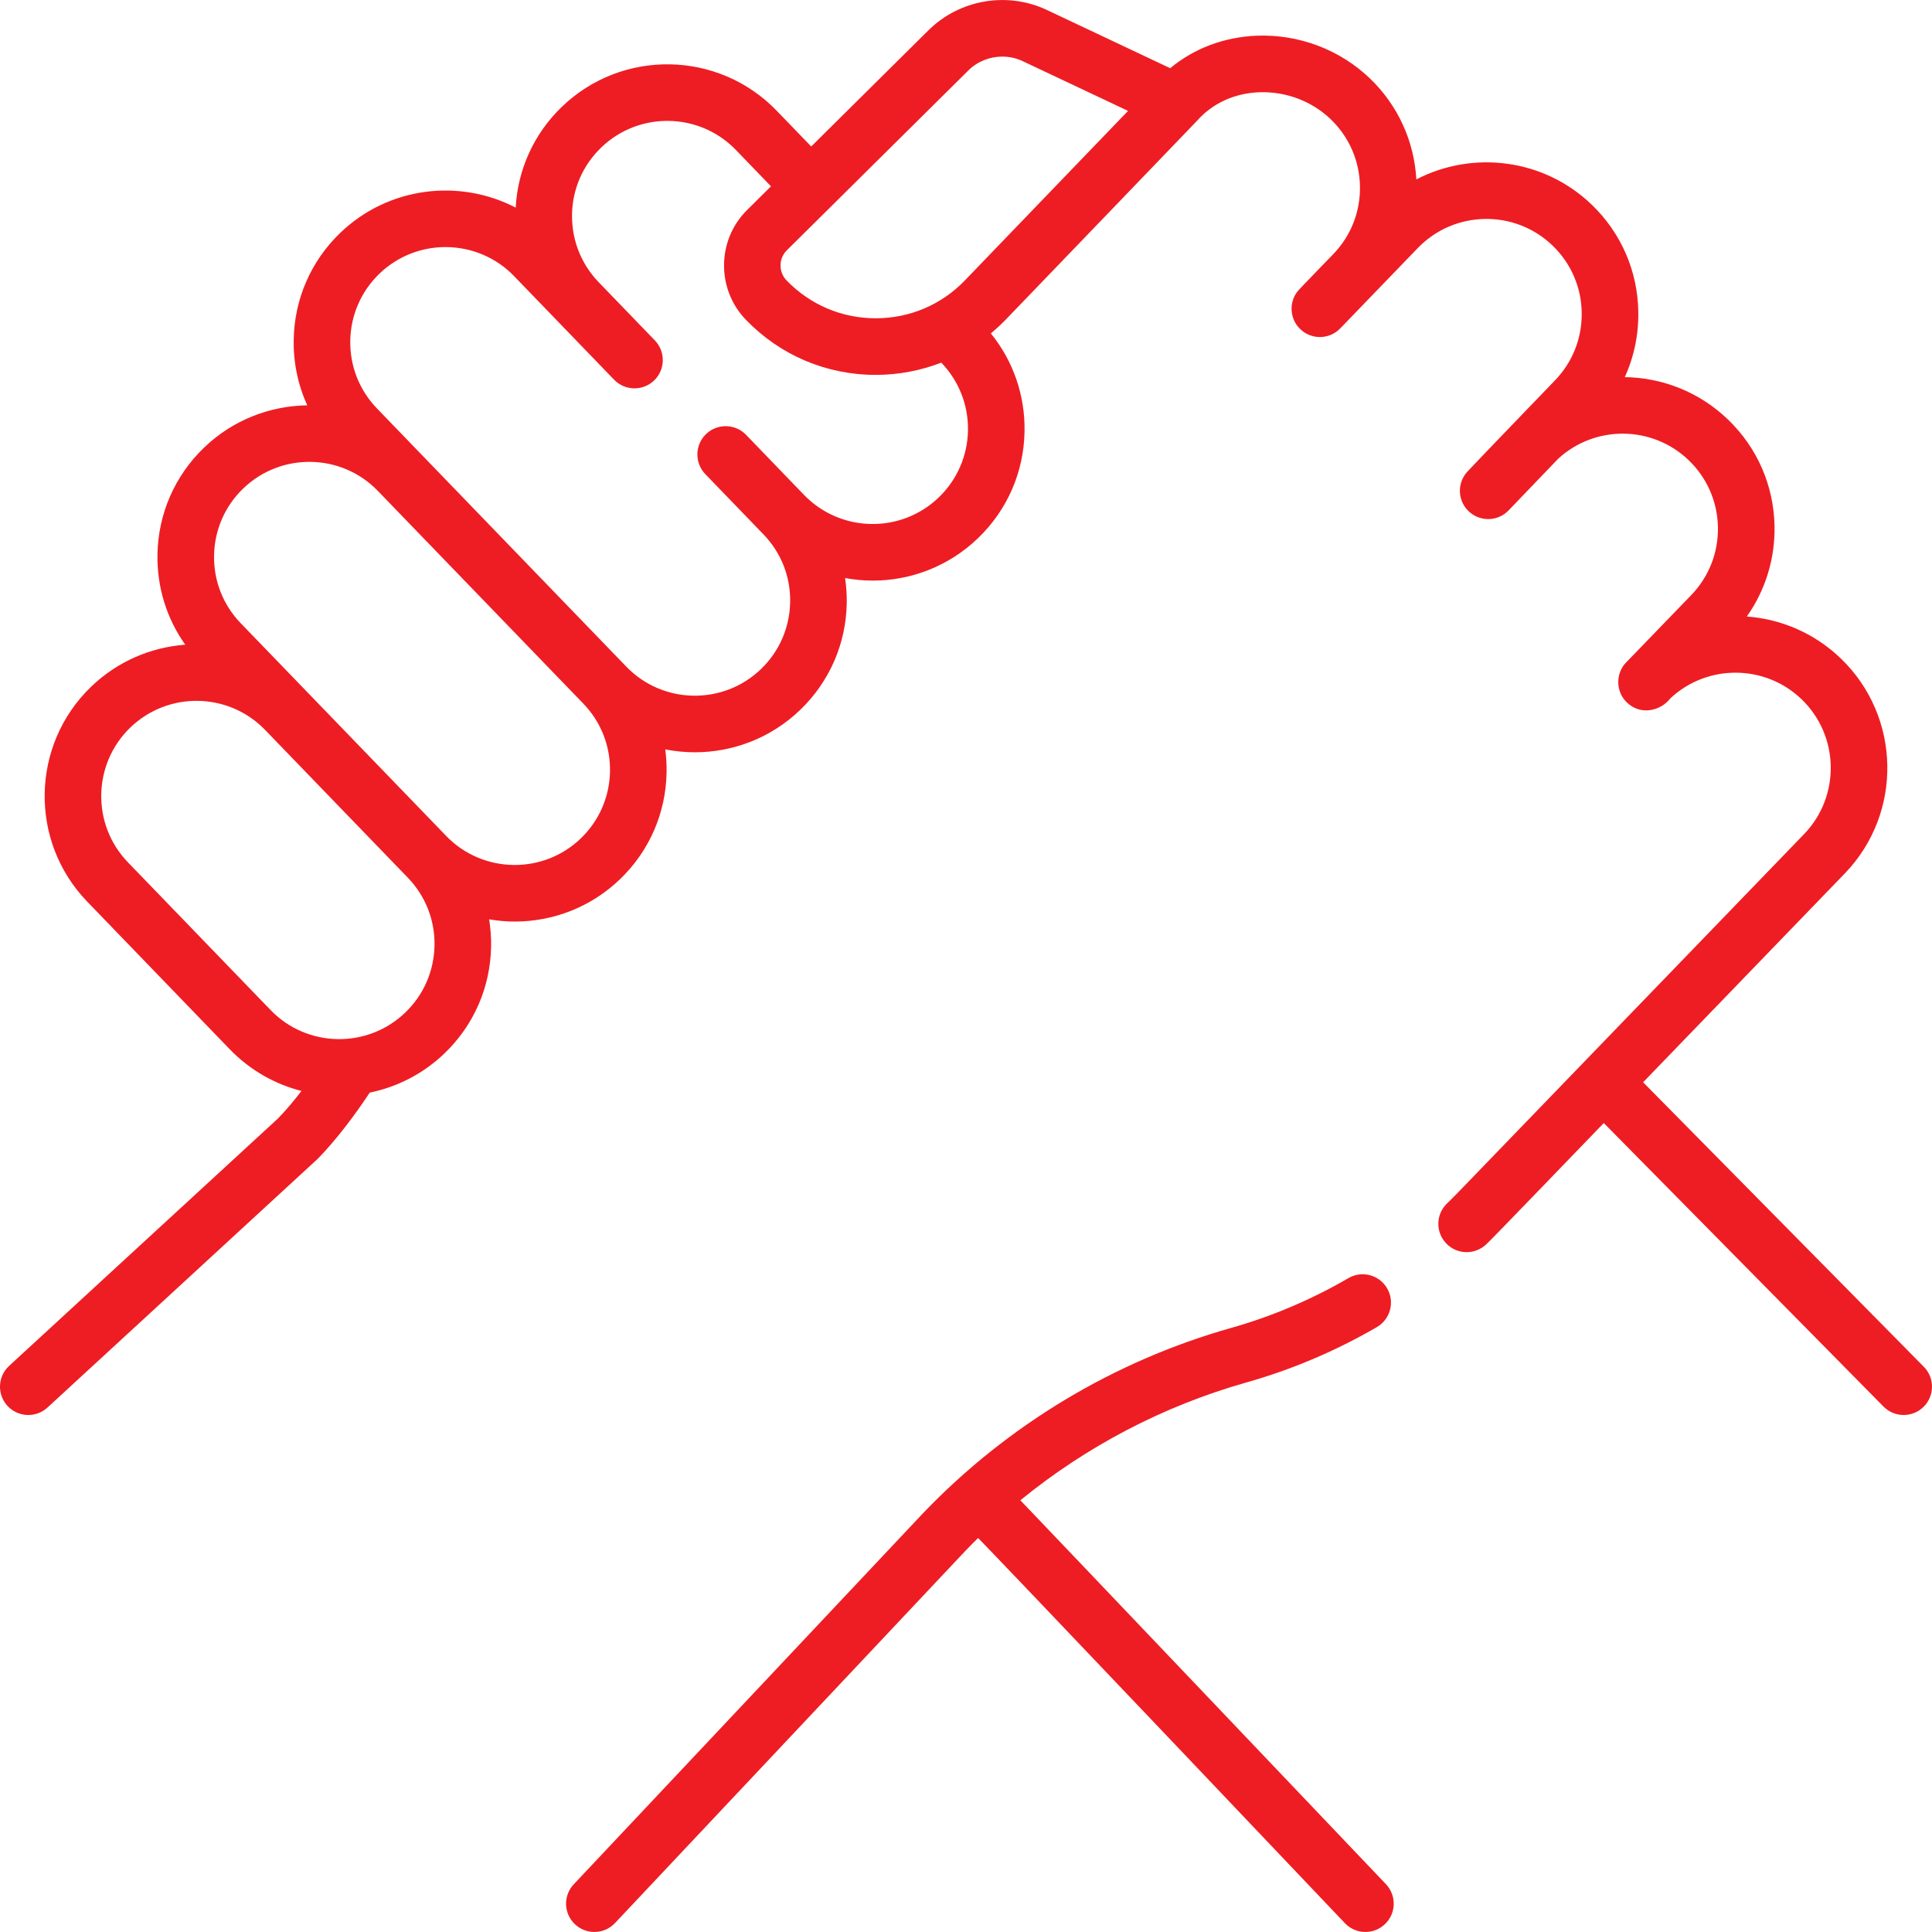
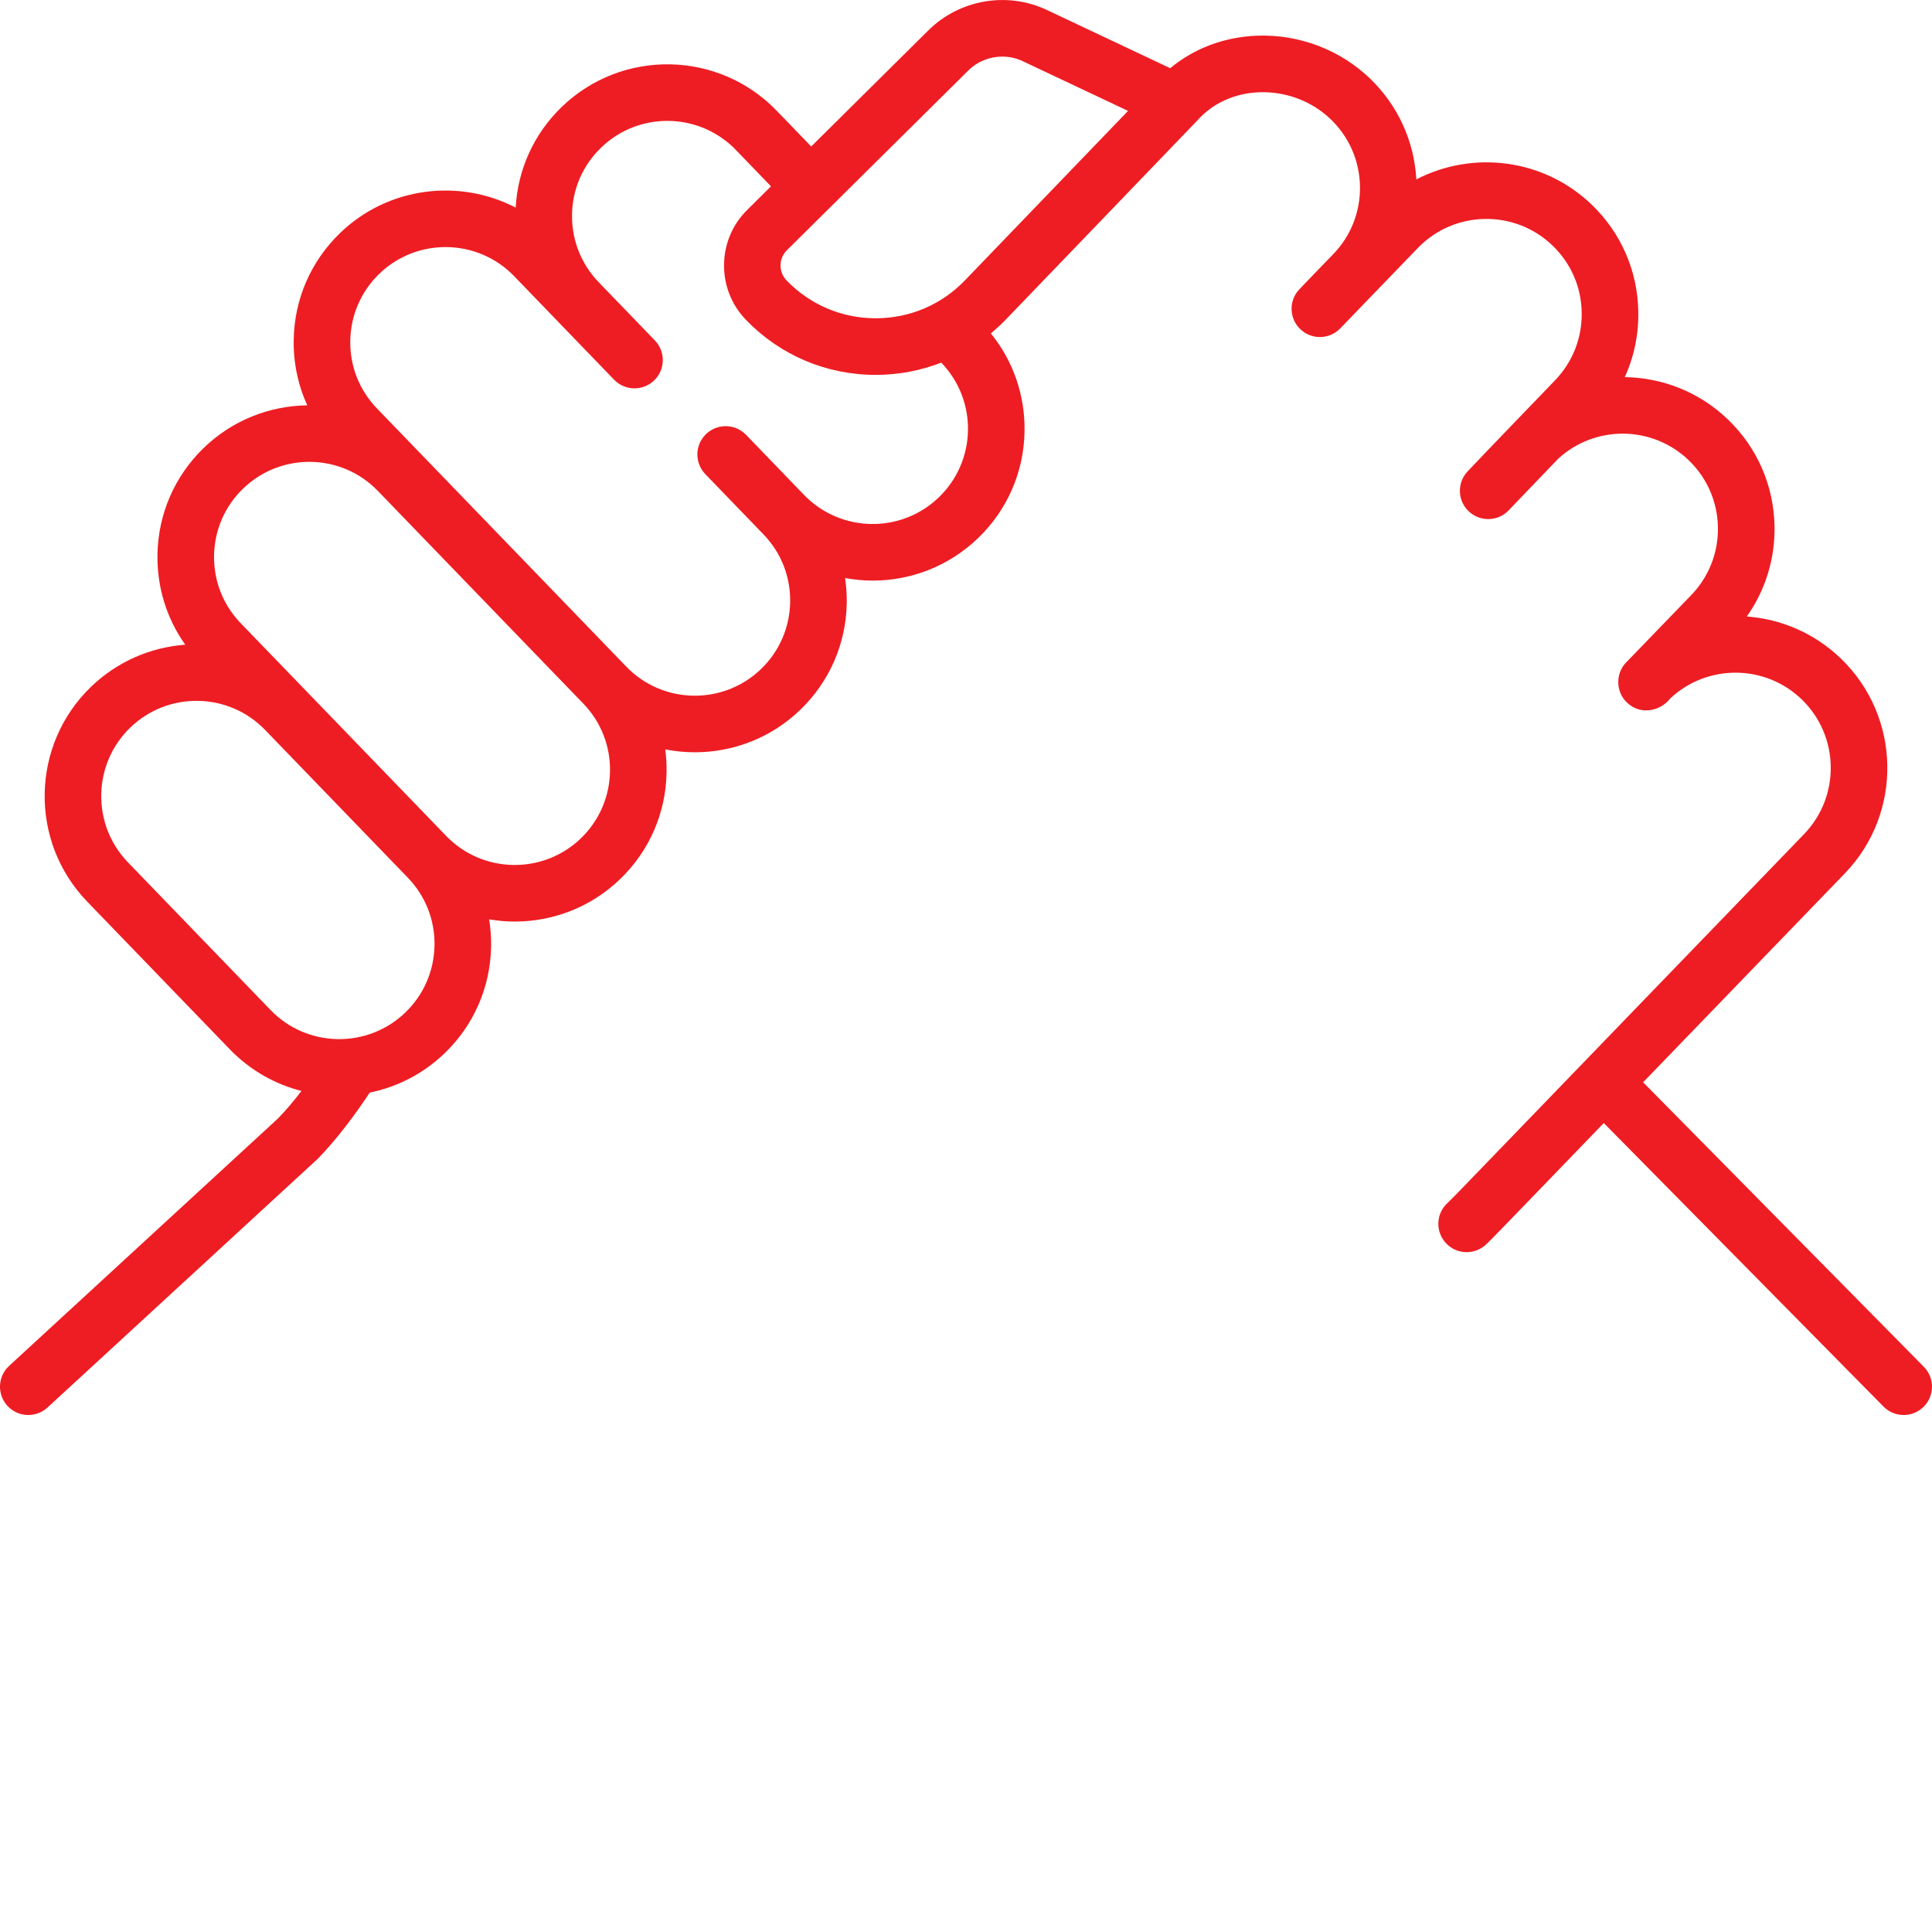
<svg xmlns="http://www.w3.org/2000/svg" width="50" height="50" viewBox="0 0 50 50" fill="none">
  <g clip-path="url(#clip0_751_5933)">
    <path d="M49.789 35.373L42.524 28.009L47.744 22.604C49.249 21.044 49.204 18.551 47.645 17.046C46.959 16.383 46.092 16.021 45.207 15.955C45.687 15.278 45.939 14.467 45.925 13.62C45.906 12.57 45.48 11.59 44.724 10.861C43.976 10.139 43.014 9.773 42.049 9.76C42.289 9.234 42.41 8.657 42.399 8.062C42.381 7.012 41.955 6.032 41.2 5.303C39.954 4.1 38.113 3.886 36.655 4.643C36.599 3.651 36.179 2.731 35.461 2.037C34.682 1.286 33.611 0.88 32.52 0.924C31.677 0.959 30.901 1.253 30.285 1.765L27.093 0.258C26.065 -0.226 24.834 -0.014 24.027 0.785L20.994 3.791L20.098 2.863C18.592 1.304 16.099 1.26 14.539 2.766C13.82 3.46 13.4 4.381 13.346 5.373C11.888 4.616 10.046 4.829 8.8 6.032C8.045 6.761 7.619 7.741 7.601 8.79C7.59 9.386 7.712 9.963 7.952 10.49C6.986 10.503 6.023 10.868 5.275 11.59C4.52 12.32 4.094 13.299 4.075 14.349C4.061 15.196 4.312 16.006 4.794 16.685C3.909 16.75 3.041 17.113 2.354 17.776C0.796 19.281 0.751 21.774 2.256 23.333L5.95 27.159C6.475 27.701 7.119 28.06 7.802 28.234C7.603 28.493 7.393 28.743 7.193 28.947L0.236 35.349C-0.062 35.623 -0.08 36.086 0.193 36.384C0.338 36.541 0.535 36.62 0.732 36.62C0.91 36.62 1.088 36.556 1.229 36.427L8.199 30.012C8.208 30.003 8.217 29.995 8.226 29.987C8.721 29.483 9.227 28.796 9.568 28.277C10.276 28.132 10.952 27.793 11.51 27.255C12.266 26.526 12.691 25.545 12.71 24.495C12.714 24.257 12.696 24.023 12.659 23.792C12.878 23.83 13.1 23.85 13.321 23.85C14.305 23.85 15.29 23.484 16.052 22.748C16.807 22.019 17.233 21.039 17.251 19.99C17.255 19.788 17.243 19.589 17.217 19.394C17.47 19.444 17.727 19.469 17.983 19.469C18.967 19.469 19.952 19.103 20.714 18.367C21.469 17.638 21.895 16.659 21.914 15.609C21.917 15.389 21.902 15.172 21.871 14.959C22.107 15.003 22.346 15.026 22.586 15.026C23.569 15.026 24.554 14.659 25.315 13.924C26.071 13.195 26.497 12.215 26.515 11.165C26.531 10.233 26.224 9.345 25.643 8.628C25.778 8.516 25.908 8.397 26.032 8.268C26.063 8.235 30.954 3.156 30.979 3.126C31.375 2.676 31.943 2.414 32.58 2.388C33.273 2.361 33.952 2.616 34.443 3.09C34.917 3.548 35.184 4.163 35.196 4.822C35.207 5.48 34.962 6.104 34.504 6.578C34.458 6.629 33.58 7.525 33.567 7.558C33.336 7.874 33.394 8.317 33.701 8.562C33.996 8.798 34.423 8.771 34.685 8.499L36.695 6.417C37.639 5.44 39.204 5.412 40.182 6.357C40.656 6.814 40.924 7.429 40.934 8.087C40.946 8.746 40.701 9.37 40.242 9.845C39.658 10.454 38.569 11.578 37.985 12.196C37.91 12.274 37.856 12.365 37.823 12.46C37.724 12.742 37.806 13.066 38.048 13.266C38.348 13.514 38.791 13.484 39.054 13.197L40.325 11.873C41.277 10.996 42.764 11.004 43.707 11.914C44.181 12.372 44.448 12.987 44.46 13.646C44.471 14.304 44.225 14.928 43.768 15.402C43.768 15.402 42.252 16.972 42.1 17.128C41.801 17.415 41.809 17.914 42.116 18.191C42.453 18.508 42.967 18.413 43.23 18.072C44.182 17.182 45.68 17.185 46.628 18.1C47.606 19.044 47.633 20.609 46.69 21.586L37.758 30.836C37.657 30.94 37.553 31.045 37.447 31.147C37.156 31.428 37.149 31.892 37.431 32.183C37.574 32.331 37.765 32.406 37.957 32.406C38.14 32.406 38.324 32.337 38.467 32.2C38.568 32.117 41.32 29.252 41.506 29.064L48.746 36.403C48.889 36.547 49.078 36.62 49.267 36.62C49.453 36.62 49.639 36.55 49.782 36.409C50.07 36.125 50.073 35.661 49.789 35.373ZM10.492 26.201C9.514 27.146 7.948 27.119 7.004 26.141L3.31 22.316C2.366 21.337 2.394 19.774 3.372 18.829C4.351 17.884 5.914 17.912 6.859 18.889C6.941 18.973 10.474 22.63 10.553 22.713C11.011 23.187 11.257 23.811 11.245 24.47C11.233 25.128 10.966 25.744 10.492 26.201ZM15.034 21.695C14.056 22.639 12.491 22.612 11.547 21.634C10.403 20.451 7.33 17.268 6.231 16.13C5.774 15.657 5.528 15.033 5.54 14.374C5.552 13.716 5.818 13.101 6.293 12.644C7.27 11.7 8.834 11.726 9.778 12.704L15.096 18.209C15.553 18.683 15.798 19.306 15.787 19.964C15.775 20.622 15.508 21.237 15.034 21.695ZM24.298 12.87C23.319 13.815 21.756 13.787 20.81 12.81L19.308 11.253C19.026 10.962 18.562 10.954 18.271 11.235C17.981 11.516 17.973 11.98 18.254 12.271L19.757 13.828C20.215 14.301 20.461 14.924 20.449 15.583C20.437 16.242 20.17 16.857 19.696 17.314C18.718 18.258 17.153 18.231 16.209 17.253C16.137 17.178 9.829 10.647 9.757 10.572C9.299 10.098 9.054 9.475 9.065 8.816C9.076 8.158 9.344 7.543 9.817 7.085C10.796 6.141 12.36 6.168 13.305 7.146C13.934 7.798 15.258 9.168 15.893 9.827C16.175 10.118 16.639 10.126 16.93 9.845C17.221 9.564 17.228 9.1 16.947 8.809L15.496 7.306C15.049 6.843 14.804 6.237 14.804 5.595V5.55C14.815 4.892 15.083 4.277 15.557 3.82C16.535 2.875 18.099 2.902 19.044 3.88L19.953 4.822L19.333 5.437C18.552 6.21 18.538 7.483 19.302 8.274C20.19 9.195 21.385 9.702 22.664 9.702H22.668C23.258 9.701 23.829 9.591 24.36 9.385C24.816 9.859 25.062 10.482 25.051 11.14C25.039 11.798 24.771 12.414 24.298 12.87ZM24.976 7.252C24.367 7.886 23.547 8.236 22.667 8.237H22.664C21.786 8.237 20.966 7.888 20.355 7.256C20.145 7.039 20.149 6.69 20.363 6.478L25.058 1.826C25.296 1.589 25.615 1.465 25.937 1.465C26.117 1.465 26.299 1.503 26.468 1.583L29.194 2.87L24.976 7.252Z" fill="#EE1D23" />
-     <path d="M35.842 49.797C35.7 49.932 35.518 49.999 35.338 49.999C35.143 49.999 34.95 49.923 34.806 49.772C34.806 49.772 25.288 39.75 25.312 39.805C25.195 39.919 25.08 40.035 24.967 40.154L15.916 49.769C15.771 49.922 15.577 49.999 15.382 49.999C15.202 49.999 15.021 49.933 14.88 49.8C14.586 49.523 14.571 49.06 14.849 48.765L23.905 39.144C26.085 36.874 28.832 35.225 31.853 34.369C32.917 34.069 33.941 33.634 34.898 33.077C35.247 32.874 35.696 32.992 35.899 33.342C36.102 33.692 35.984 34.141 35.635 34.344C34.572 34.962 33.434 35.445 32.252 35.779C30.111 36.385 28.122 37.428 26.407 38.827C26.509 38.928 35.868 48.762 35.868 48.762C36.146 49.055 36.135 49.519 35.842 49.797Z" fill="#EE1D23" />
  </g>
  <defs>
    <clipPath id="clip0_751_5933">
      <rect width="50" height="50" fill="white" />
    </clipPath>
  </defs>
</svg>